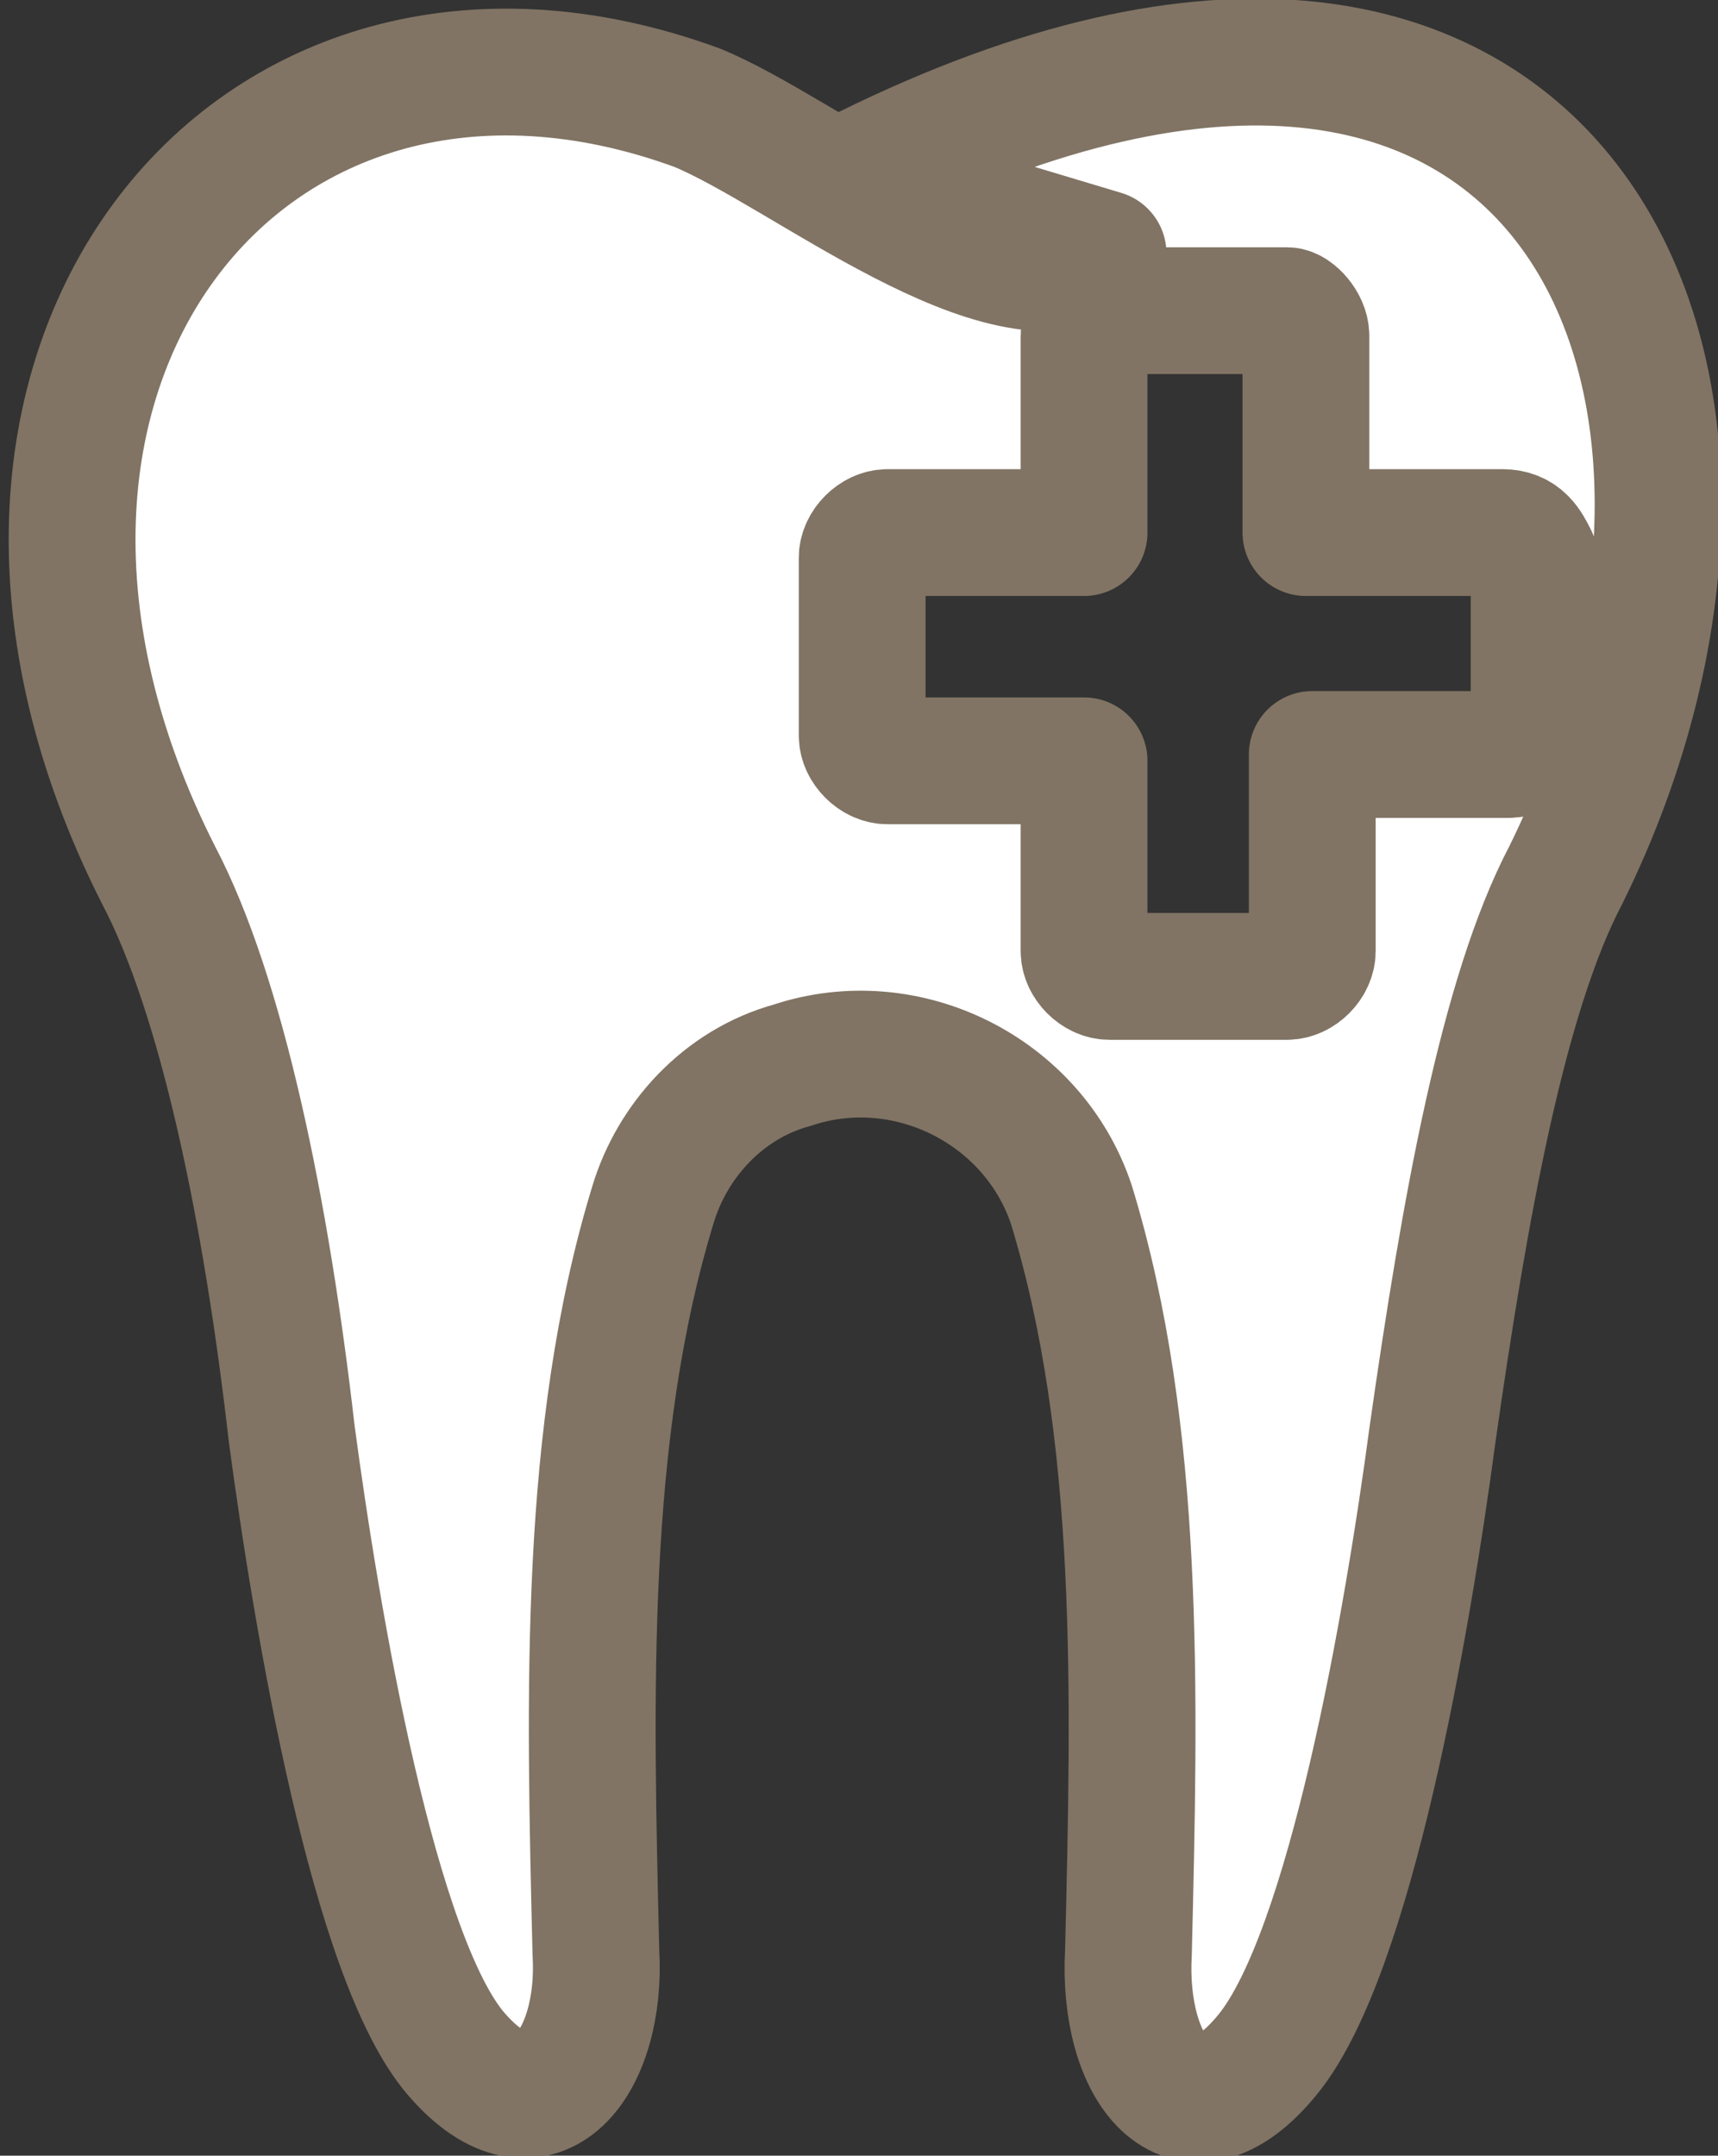
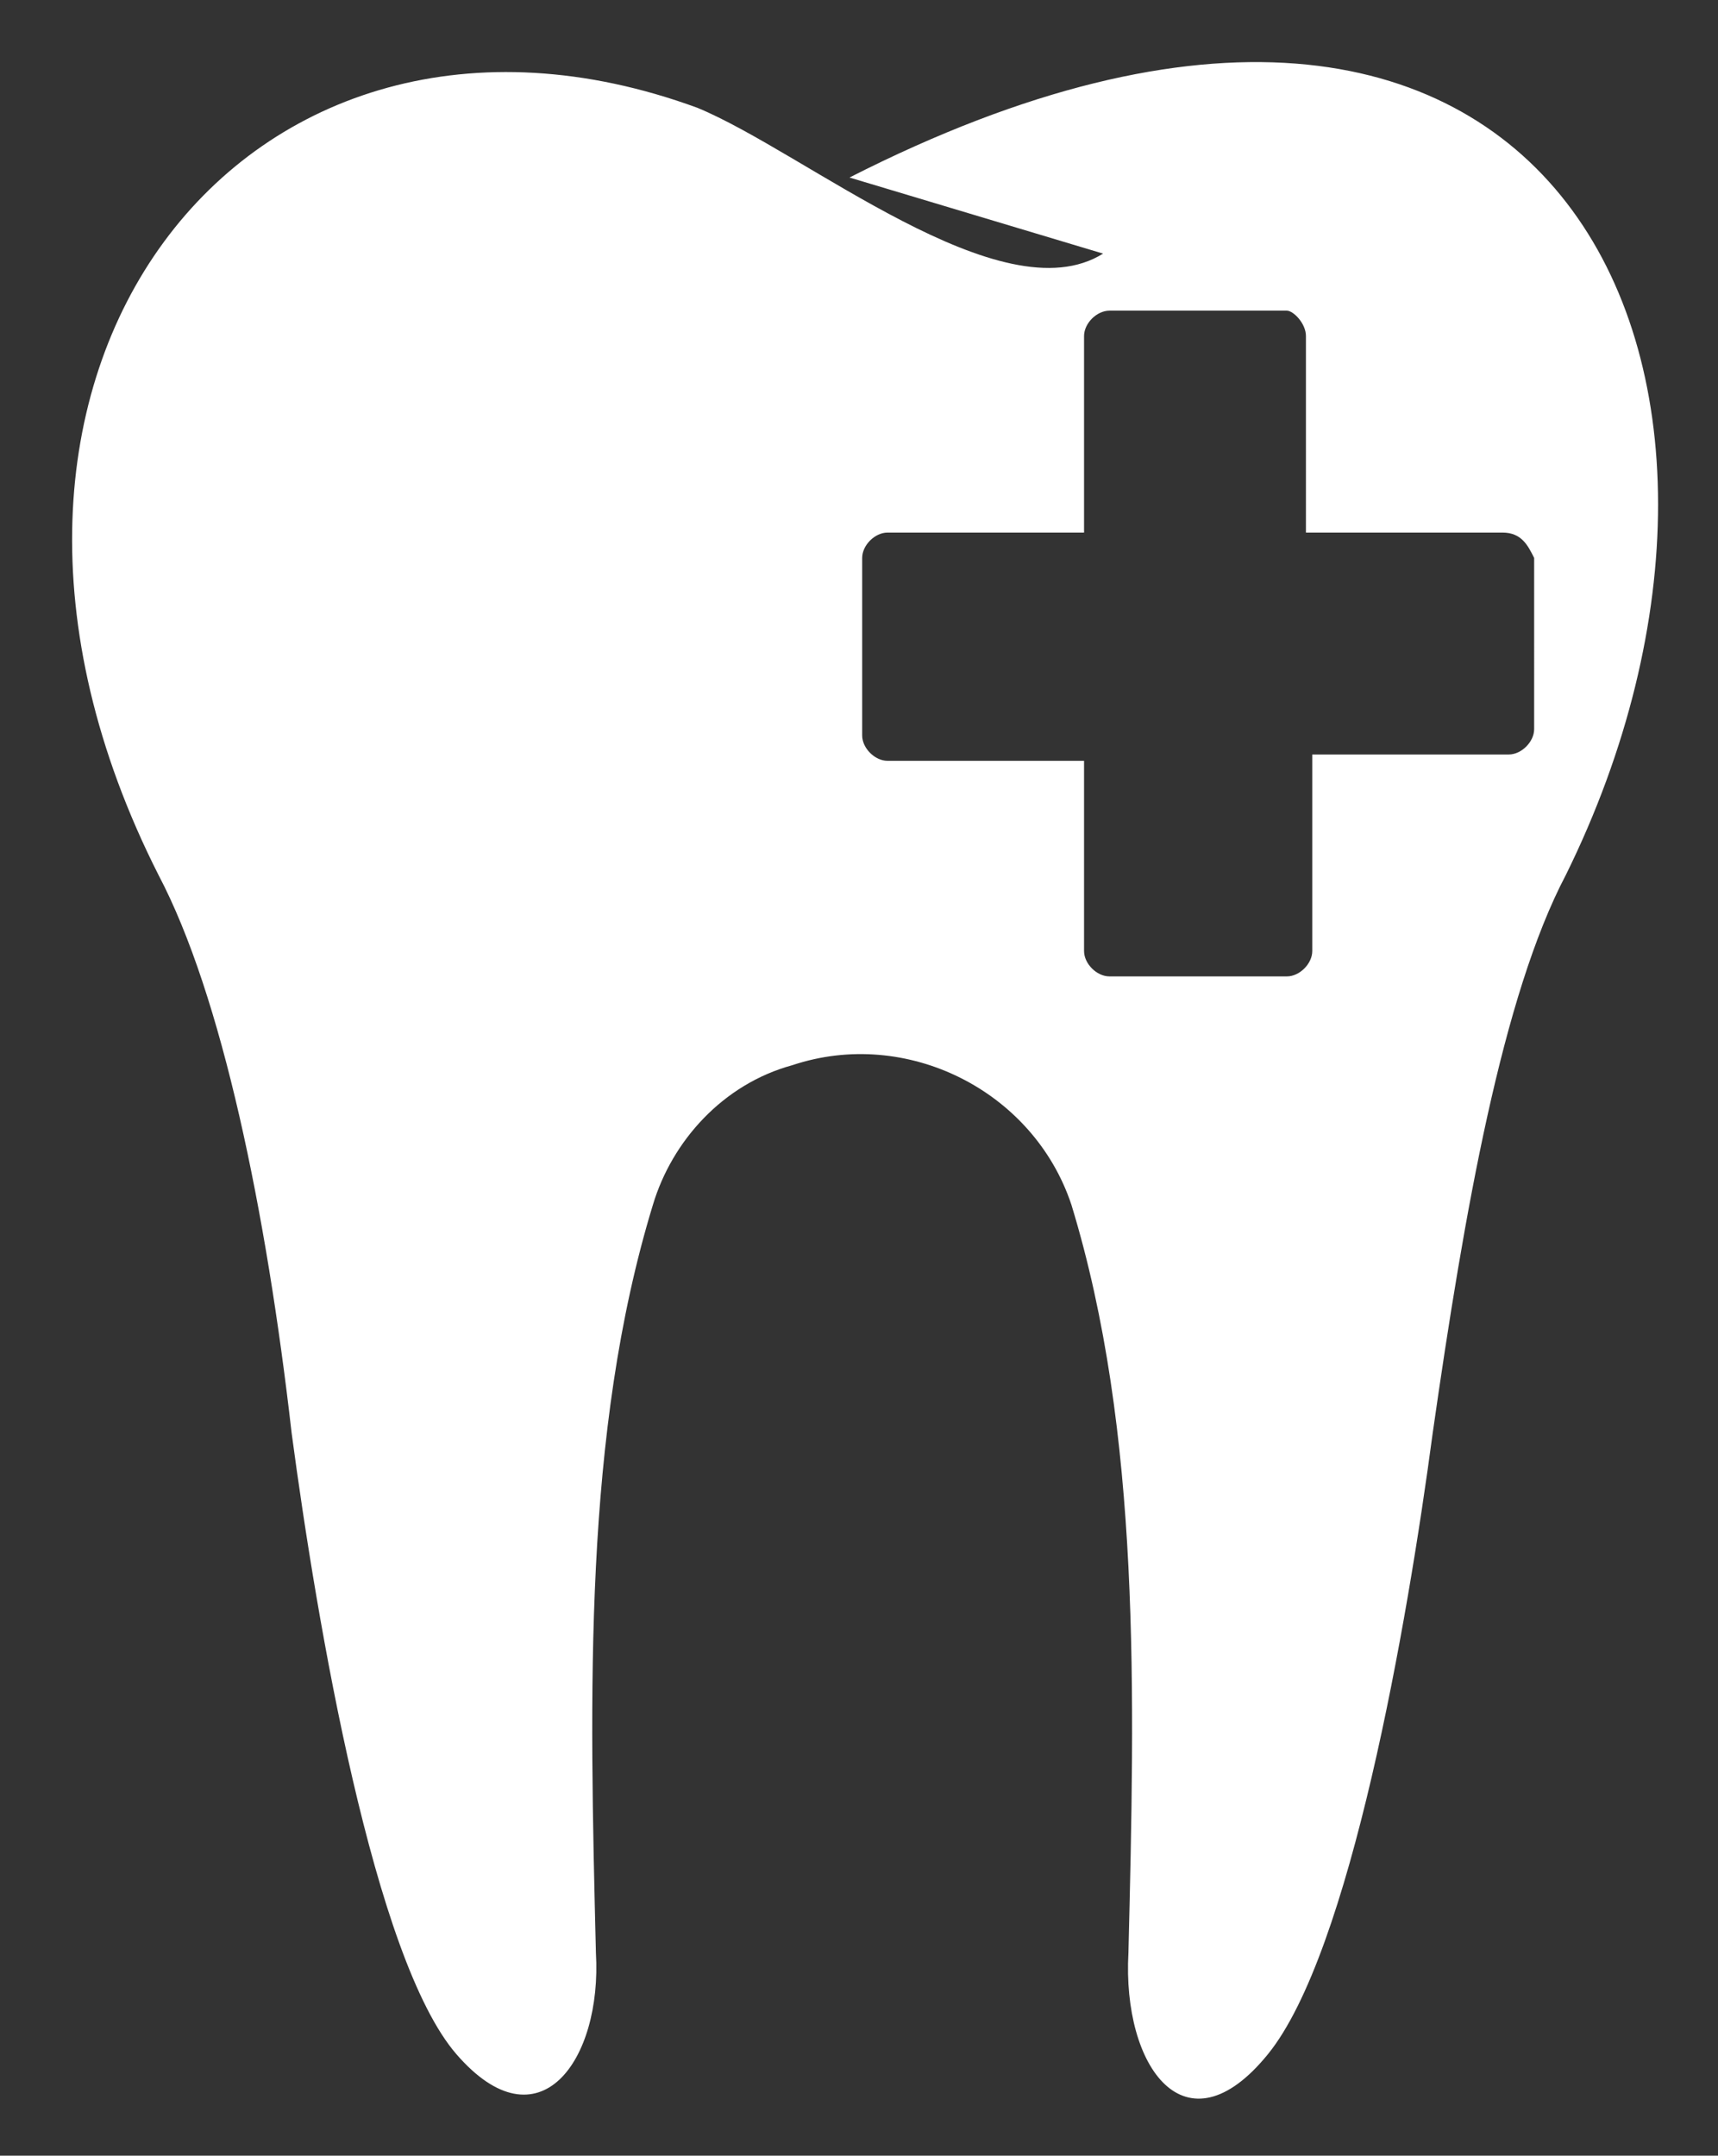
<svg xmlns="http://www.w3.org/2000/svg" version="1.1" id="レイヤー_1" x="0px" y="0px" viewBox="0 0 27.1 34" style="enable-background:new 0 0 27.1 34;" xml:space="preserve">
  <rect x="0" y="0" width="27.1" height="34" fill="#333333" stroke="none" />
  <style type="text/css">
	.st0{fill:#FFFFFF;}
	.st1{fill:none;stroke:#817464;stroke-width:2;stroke-linecap:round;stroke-linejoin:round;}
</style>
  <g id="レイヤー_2_00000030464283232376289910000004558485201795071396_">
    <g id="レイヤー_1-2">
      <path class="st0" d="M13.4,2.8c11.2-5.7,15.2,3.1,11.3,11c-1,1.9-1.6,5.3-2.1,8.8c-0.4,3-1.3,8.2-2.6,9.8s-2.3,0.2-2.2-1.6    c0.1-4.1,0.2-8.2-0.9-11.8c-0.6-1.8-2.6-2.8-4.4-2.2c-1.1,0.3-1.9,1.2-2.2,2.2c-1.1,3.6-1,7.7-0.9,11.8c0.1,1.7-0.9,3.1-2.2,1.6    s-2.2-6.8-2.6-9.8c-0.4-3.5-1.1-6.9-2.1-8.8c-4-7.9,1.4-14.7,8.5-12.1C12.7,2.4,15.8,5,17.4,4L13.4,2.8z M23.7,8.4h-3.1V5.3    c0-0.2-0.2-0.4-0.3-0.4c0,0,0,0,0,0h-2.8c-0.2,0-0.4,0.2-0.4,0.4v0v3.1H14c-0.2,0-0.4,0.2-0.4,0.4v2.8c0,0.2,0.2,0.4,0.4,0.4h3.1    V15c0,0.2,0.2,0.4,0.4,0.4h2.8c0.2,0,0.4-0.2,0.4-0.4c0,0,0,0,0,0v-3.1h3.1c0.2,0,0.4-0.2,0.4-0.4V8.8C24.1,8.6,24,8.4,23.7,8.4    C23.8,8.4,23.8,8.4,23.7,8.4z" />
-       <path class="st1" d="M13.4,2.8c11.2-5.7,15.2,3.1,11.3,11c-1,1.9-1.6,5.3-2.1,8.8c-0.4,3-1.3,8.2-2.6,9.8s-2.3,0.2-2.2-1.6    c0.1-4.1,0.2-8.2-0.9-11.8c-0.6-1.8-2.6-2.8-4.4-2.2c-1.1,0.3-1.9,1.2-2.2,2.2c-1.1,3.6-1,7.7-0.9,11.8c0.1,1.7-0.9,3.1-2.2,1.6    s-2.2-6.8-2.6-9.8c-0.4-3.5-1.1-6.9-2.1-8.8c-4-7.9,1.4-14.7,8.5-12.1C12.7,2.4,15.8,5,17.4,4L13.4,2.8z M23.7,8.4h-3.1V5.3    c0-0.2-0.2-0.4-0.3-0.4c0,0,0,0,0,0h-2.8c-0.2,0-0.4,0.2-0.4,0.4v0v3.1H14c-0.2,0-0.4,0.2-0.4,0.4v2.8c0,0.2,0.2,0.4,0.4,0.4h3.1    V15c0,0.2,0.2,0.4,0.4,0.4h2.8c0.2,0,0.4-0.2,0.4-0.4c0,0,0,0,0,0v-3.1h3.1c0.2,0,0.4-0.2,0.4-0.4V8.8C24.1,8.6,24,8.4,23.7,8.4    C23.8,8.4,23.8,8.4,23.7,8.4z" />
    </g>
  </g>
</svg>